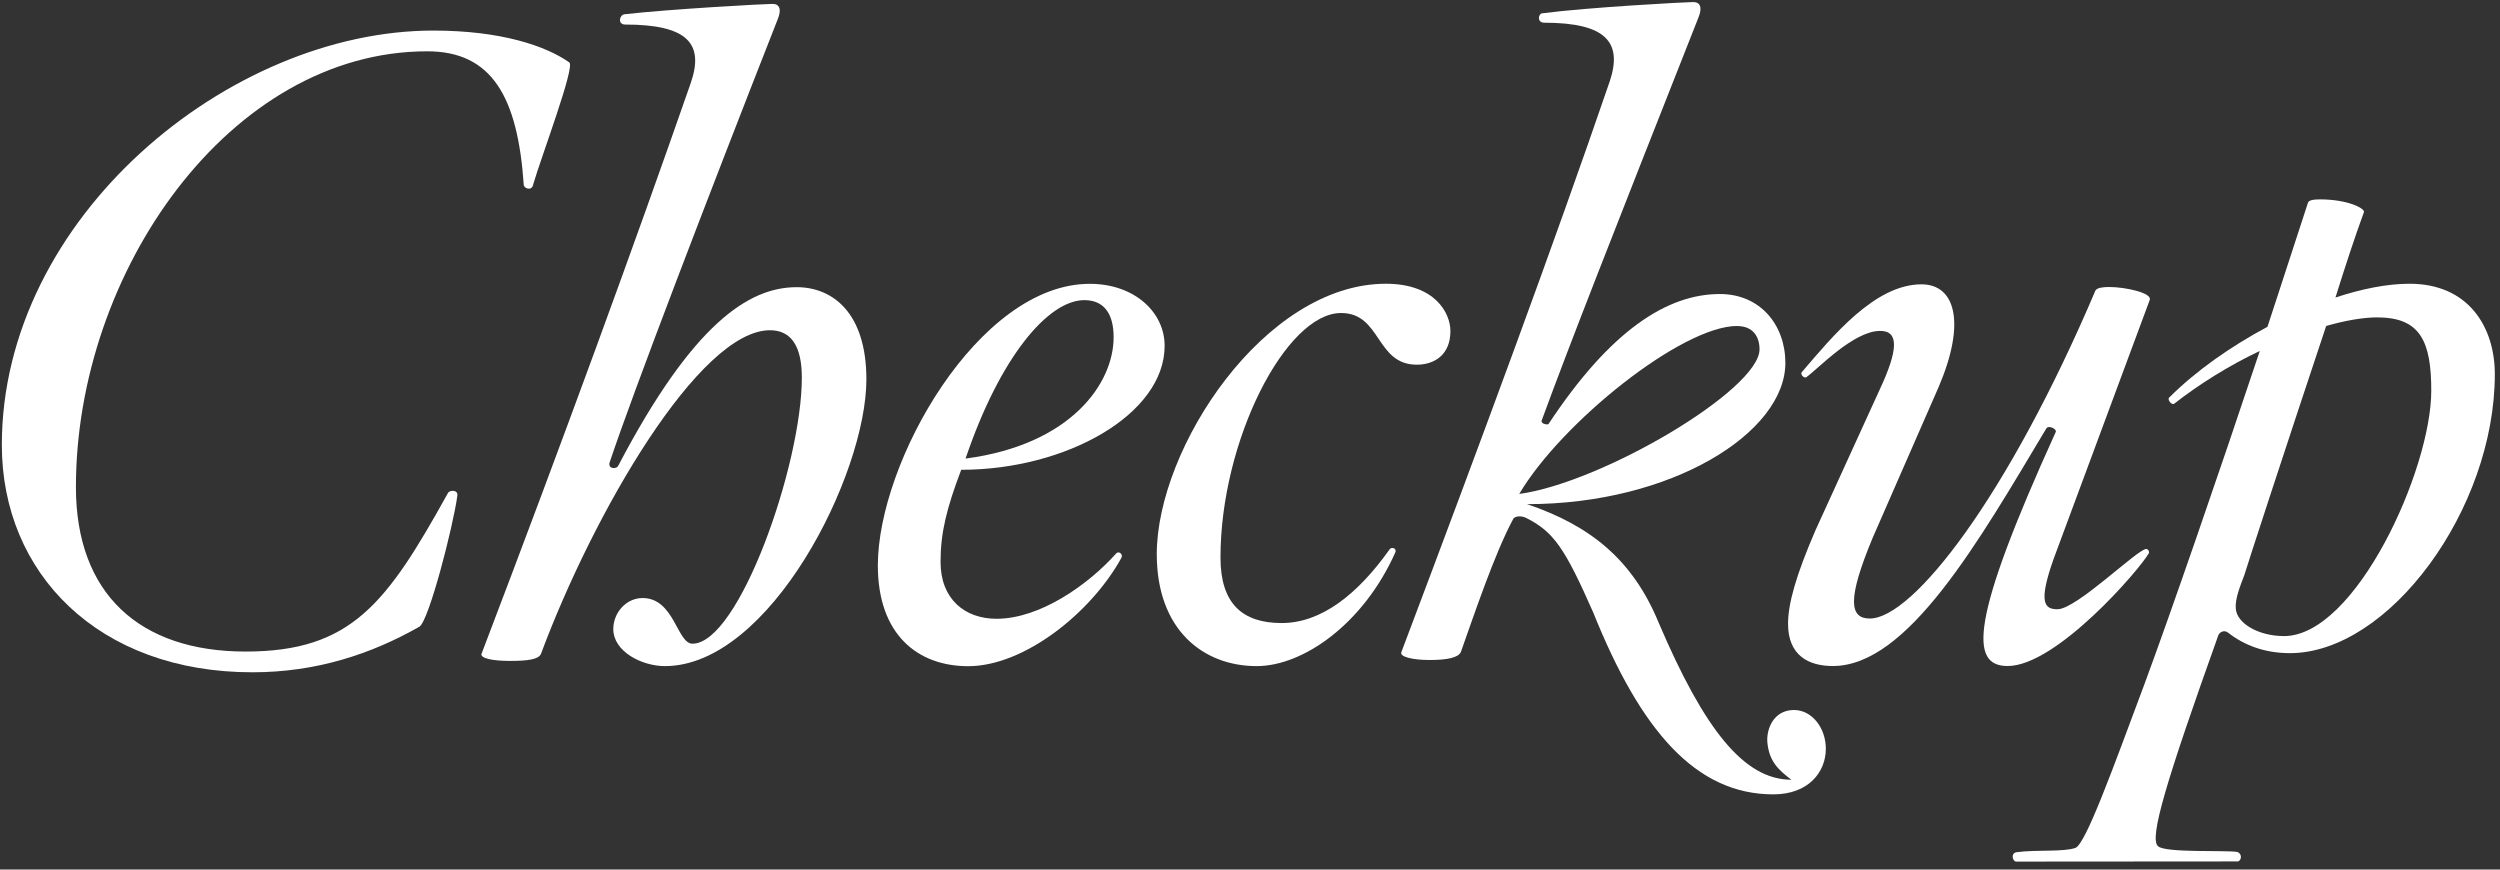
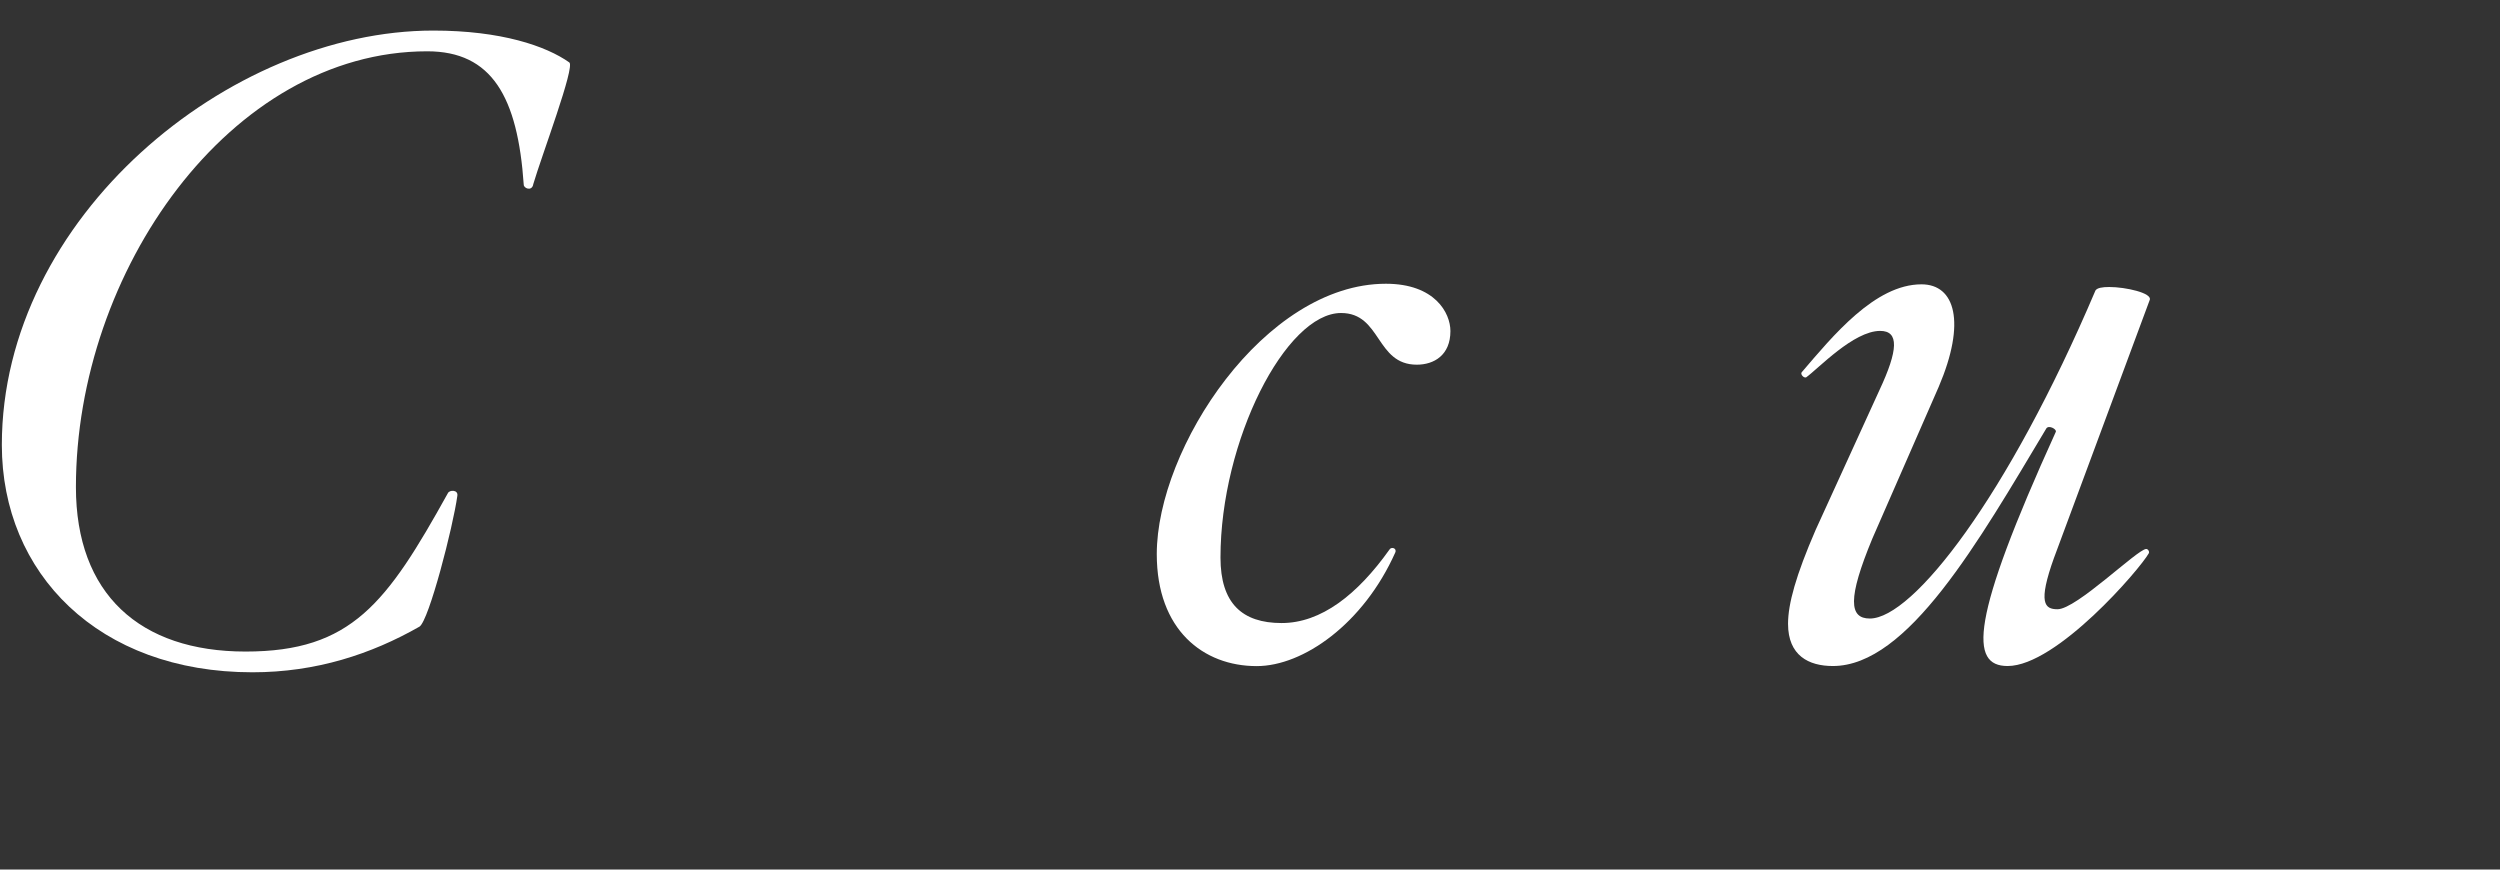
<svg xmlns="http://www.w3.org/2000/svg" width="299" height="104" viewBox="0 0 299 104" fill="none">
  <rect x="0" y="0" width="299" height="104" fill="#333333" stroke="none" />
  <path d="M63.77 22.096C63.56 22.916 62.64 22.506 62.64 22.096C61.92 11.586 58.83 6.136 51.1 6.136C27.51 6.136 9.08 32.506 9.08 58.256C9.08 71.026 16.7 77.926 29.37 77.926C42.04 77.926 46.26 72.156 53.57 58.976C53.78 58.566 54.81 58.566 54.7 59.286C54.19 62.996 51.3 74.226 50.17 74.946C44.4 78.236 37.81 80.406 30.19 80.406C11.75 80.406 0.22 68.556 0.22 53.216C0.22 26.006 27.41 3.656 51.82 3.656C59.96 3.656 65.31 5.506 68.09 7.466C68.81 7.976 64.79 18.586 63.76 22.086L63.77 22.096Z" fill="white" />
-   <path d="M79.53 79.666C76.75 79.666 73.35 77.916 73.35 75.236C73.35 73.276 74.89 71.526 76.85 71.526C80.66 71.526 80.97 76.986 82.82 76.986C88.38 76.986 95.9 55.566 95.9 45.166C95.9 41.456 94.66 39.496 92.09 39.496C83.64 39.496 70.98 61.336 64.69 78.226C64.38 78.846 63.25 79.046 60.98 79.046C58.92 79.046 57.48 78.736 57.58 78.226C67.36 52.576 75.91 29.196 82.61 9.936C84.26 5.196 82.2 2.936 74.78 2.936C73.85 2.936 74.06 1.806 74.68 1.706C80.14 1.086 91.47 0.466 92.39 0.466C93.21 0.466 93.52 1.086 93.01 2.316C84.67 23.536 75.6 47.226 72.93 55.256C72.62 56.076 73.75 56.186 73.96 55.666C82.82 38.776 89.51 34.346 95.28 34.346C99.61 34.346 103.62 37.436 103.62 45.366C103.62 56.796 92.08 79.666 79.52 79.666H79.53Z" fill="white" />
-   <path d="M114.96 56.186C113.21 60.816 112.49 63.706 112.49 67.206C112.49 71.636 115.37 74.006 119.19 74.006C124.34 74.006 130.11 69.986 133.51 66.176C133.82 65.866 134.33 66.276 134.13 66.696C130.52 73.286 122.49 79.676 115.8 79.676C109.72 79.676 104.99 75.866 104.99 67.626C104.99 55.266 117.04 33.946 130.33 33.946C135.69 33.946 139.29 37.346 139.29 41.356C139.29 49.596 127.45 56.186 114.98 56.186H114.96ZM129.69 35.896C125.36 35.896 119.6 42.696 115.48 54.846C128.05 53.196 133.19 45.886 133.19 40.326C133.19 37.546 132.06 35.896 129.69 35.896Z" fill="white" />
  <path d="M169.45 43.616C164.51 43.616 165.23 37.436 160.39 37.436C153.8 37.436 145.97 52.676 145.97 66.686C145.97 72.146 148.55 74.516 153.28 74.516C158.01 74.516 162.34 71.116 166.16 65.756C166.37 65.346 167.09 65.546 166.88 66.066C163.07 74.616 155.86 79.666 150.3 79.666C143.91 79.666 138.35 75.336 138.35 66.276C138.35 53.606 151.23 33.936 165.75 33.936C171.62 33.936 173.47 37.436 173.47 39.596C173.47 42.476 171.51 43.616 169.45 43.616Z" fill="white" />
-   <path d="M214.56 84.916C216.72 84.916 218.37 87.076 218.37 89.546C218.37 92.326 216.31 95.006 212.09 95.006C202.82 95.006 196.23 87.386 190.56 73.276C187.16 65.556 185.82 63.596 182.53 61.946C181.91 61.636 181.19 61.736 180.99 62.046C178.72 66.266 176.25 73.686 174.71 78.006C174.4 78.626 173.17 78.936 171 78.936C168.83 78.936 167.39 78.526 167.6 78.006C177.28 52.356 185.93 28.976 192.53 9.716C194.07 5.086 192.12 2.716 184.7 2.716C183.77 2.716 183.98 1.586 184.49 1.586C190.05 0.866 201.69 0.246 202.51 0.246C203.33 0.246 203.64 0.866 203.13 2.106C192.52 28.986 187.78 41.036 184.38 50.306C184.28 50.716 185.1 50.826 185.2 50.716C192.62 39.486 199.41 35.166 205.7 35.166C210.54 35.166 213.53 38.876 213.53 43.406C213.53 51.746 199.94 60.296 182.63 60.296C190.25 62.866 195.3 66.986 198.39 74.506C203.85 87.276 208.59 93.256 214.25 93.256C212.6 92.016 211.57 90.986 211.37 88.726C211.27 87.076 212.19 84.916 214.56 84.916ZM207.76 38.986C201.17 38.986 186.75 50.526 181.7 59.076C191.59 57.736 210.44 46.616 210.44 41.776C210.44 40.336 209.72 38.996 207.76 38.996V38.986Z" fill="white" />
  <path d="M245.67 66.686C243.71 72.146 244.54 72.866 246.08 72.866C248.35 72.866 255.66 65.656 256.69 65.656C256.9 65.656 257.1 65.966 257 66.166C255.97 68.026 245.98 79.656 240.11 79.656C235.58 79.656 235.58 74.296 245.88 51.636C245.98 51.326 245.06 50.816 244.75 51.226C236.61 64.826 228.17 79.656 219.21 79.656C216.33 79.656 213.85 78.416 213.85 74.606C213.85 72.236 214.78 68.836 217.15 63.376L224.77 46.686C227.04 41.846 227.14 39.576 224.87 39.576C221.68 39.576 217.45 44.106 216.01 45.136C215.7 45.236 215.29 44.726 215.49 44.516C219.2 40.186 224.24 34.006 229.81 34.006C233.83 34.006 235.17 38.536 231.87 46.266L223.94 64.396C220.95 71.606 221.16 73.976 223.63 73.976C228.78 73.976 240.11 59.456 250.62 34.736C250.83 34.426 251.44 34.326 252.27 34.326C254.23 34.326 257.42 35.046 257.11 35.866L245.68 66.666L245.67 66.686Z" fill="white" />
-   <path d="M241.13 103.046C240.72 103.046 240.41 102.016 241.23 101.916C243.7 101.606 246.79 101.916 248.23 101.406C249.47 100.886 252.66 92.036 256.47 81.836C259.56 73.496 265.33 56.806 270.27 41.976C266.56 43.726 262.96 45.996 260.07 48.256C259.76 48.566 259.14 47.736 259.45 47.536C262.64 44.346 266.76 41.456 271.19 39.086L276.03 24.256C276.13 23.946 276.65 23.846 277.47 23.846C280.87 23.846 282.93 24.976 282.72 25.386C281.59 28.476 280.45 31.976 279.32 35.586C282.41 34.556 285.5 33.936 288.18 33.936C295.29 33.936 298.38 39.186 298.38 44.746C298.38 60.916 285.71 78.116 273.87 78.116C270.88 78.116 268.41 77.186 266.45 75.646C266.04 75.336 265.52 75.546 265.32 75.956C259.14 93.256 256.98 100.296 258.11 101.216C259.04 102.036 266.26 101.656 267.59 101.896C268.31 102.206 268 103.136 267.49 103.026M284.39 37.956C282.54 37.956 280.37 38.366 278.21 38.986C273.47 53.196 268.73 67.726 268.43 68.756C267.92 70.096 267.3 71.636 267.4 72.776C267.5 74.526 270.08 76.076 273.17 76.076C281.72 76.076 290.78 56.196 290.78 46.726C290.78 40.956 289.54 37.966 284.39 37.966V37.956Z" fill="white" />
</svg>